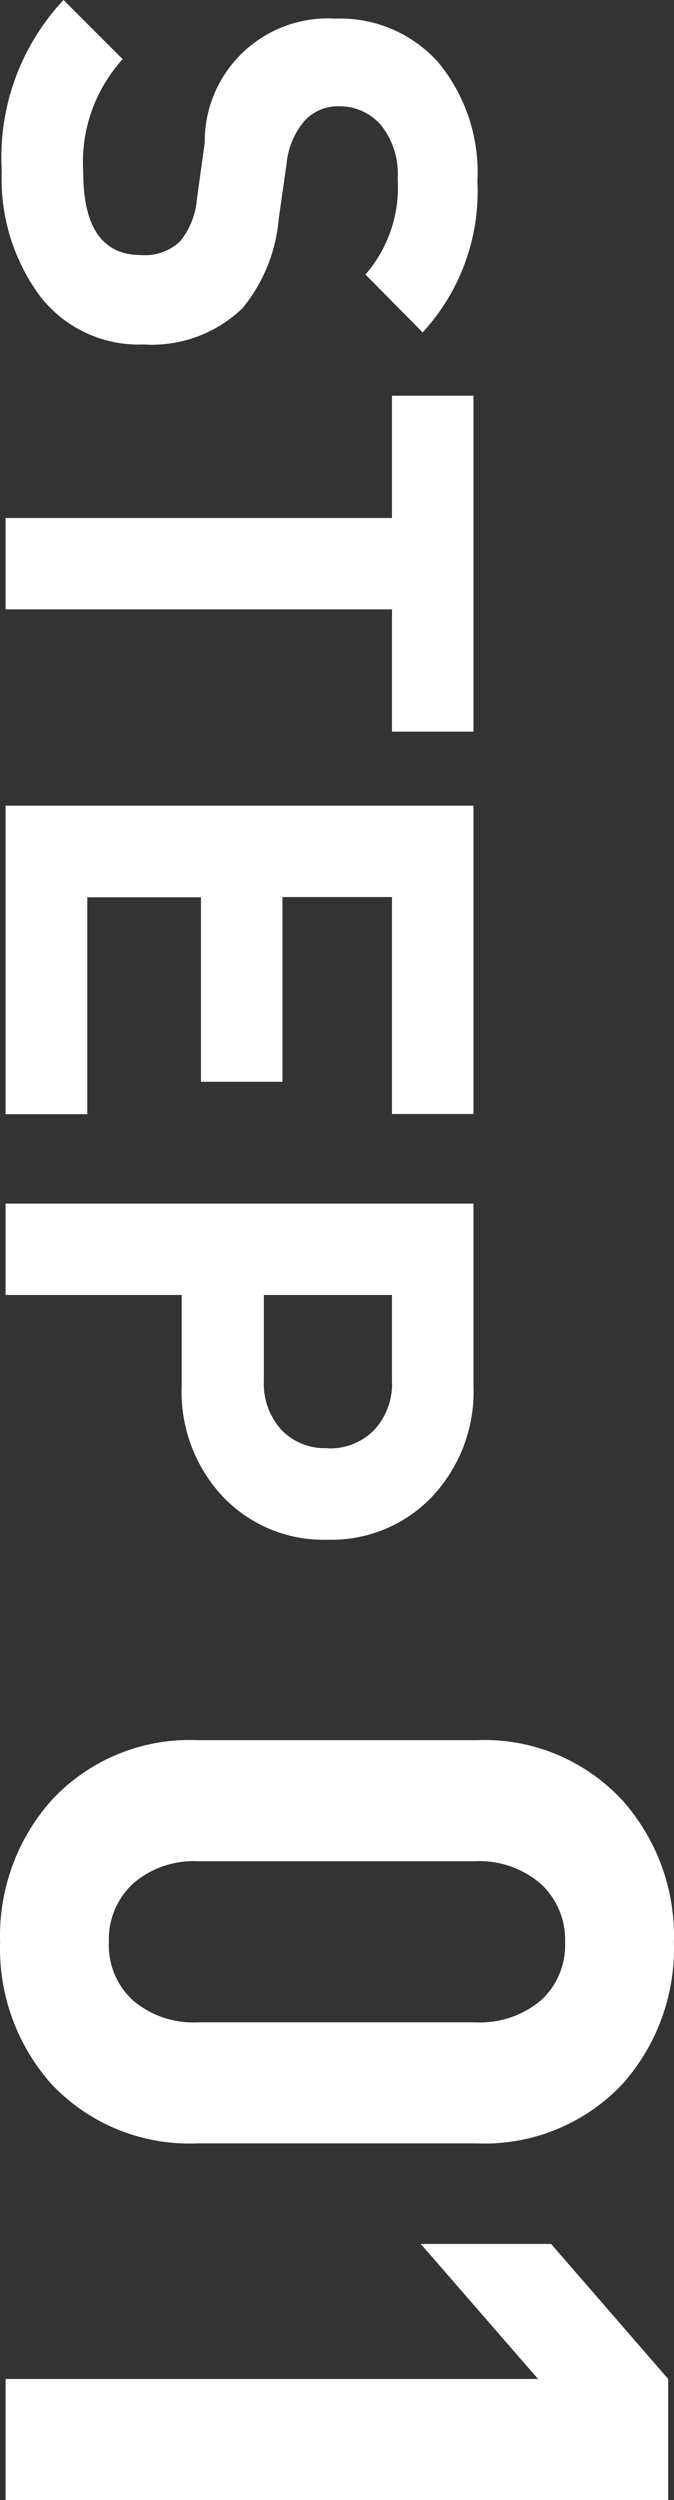
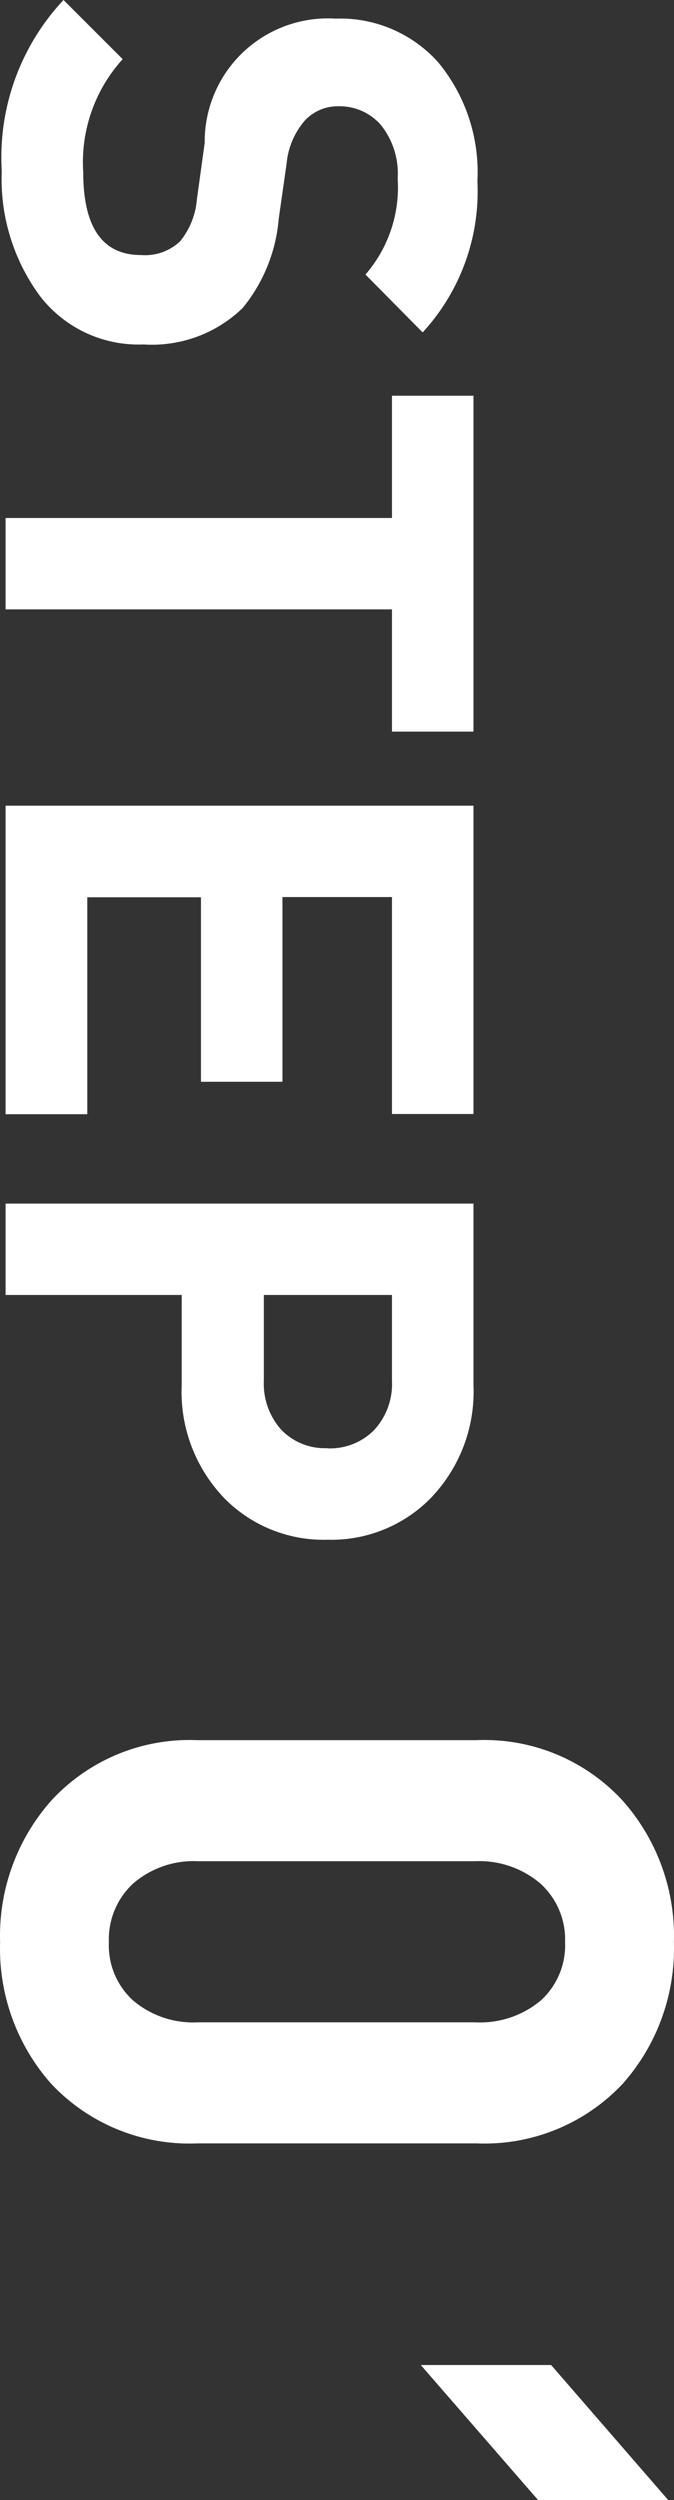
<svg xmlns="http://www.w3.org/2000/svg" width="12.308" height="45.639">
  <rect width="100%" height="100%" fill="#333333" stroke="none" />
-   <path fill="#fff" d="M2.622 6.288a2.27 2.27 0 0 1-1.9-.894 3.6 3.6 0 0 1-.69-2.274A4.2 4.2 0 0 1 1.16 0l1.08 1.08a2.8 2.8 0 0 0-.72 2.064q0 1.512 1.056 1.512a.93.93 0 0 0 .714-.252 1.4 1.4 0 0 0 .306-.768l.142-1.028A2.25 2.25 0 0 1 6.126.34a2.4 2.4 0 0 1 1.878.8 3.15 3.15 0 0 1 .714 2.168 3.8 3.8 0 0 1-1 2.76L6.674 5.012a2.43 2.43 0 0 0 .588-1.752 1.42 1.42 0 0 0-.306-.978 1 1 0 0 0-.774-.342.82.82 0 0 0-.624.27 1.4 1.4 0 0 0-.324.774L5.09 3.992a2.96 2.96 0 0 1-.66 1.632 2.38 2.38 0 0 1-1.808.664m4.536 7.068v-2.232H.102V9.456h7.056V7.224h1.488v6.132ZM.102 20.34v-5.632h8.544v5.628H7.158v-3.96h-2v3.372H3.67V16.38H1.594v3.96Zm5.88 7.768a2.54 2.54 0 0 1-1.872-.744 2.8 2.8 0 0 1-.792-2.076V23.64H.102v-1.668h8.544v3.312a2.8 2.8 0 0 1-.792 2.076 2.54 2.54 0 0 1-1.872.748m0-1.668a1.13 1.13 0 0 0 .852-.336 1.24 1.24 0 0 0 .324-.9V23.64h-2.34v1.56a1.26 1.26 0 0 0 .318.9 1.1 1.1 0 0 0 .846.336Zm-2.38 12.688A3.46 3.46 0 0 1 .935 38.04a3.72 3.72 0 0 1-.933-2.584 3.72 3.72 0 0 1 .933-2.584 3.43 3.43 0 0 1 2.667-1.105h5.1a3.43 3.43 0 0 1 2.669 1.105 3.72 3.72 0 0 1 .935 2.584 3.72 3.72 0 0 1-.935 2.584 3.46 3.46 0 0 1-2.669 1.088Zm.017-2.21H8.67a1.73 1.73 0 0 0 1.207-.4 1.36 1.36 0 0 0 .442-1.062 1.38 1.38 0 0 0-.45-1.071 1.72 1.72 0 0 0-1.2-.408H3.62a1.69 1.69 0 0 0-1.19.408 1.39 1.39 0 0 0-.442 1.071 1.36 1.36 0 0 0 .442 1.063 1.7 1.7 0 0 0 1.191.399ZM.102 45.639v-2.21h9.724l-2.142-2.465h2.38l2.138 2.465v2.21Z" data-name="パス 4467" />
+   <path fill="#fff" d="M2.622 6.288a2.27 2.27 0 0 1-1.9-.894 3.6 3.6 0 0 1-.69-2.274A4.2 4.2 0 0 1 1.16 0l1.08 1.08a2.8 2.8 0 0 0-.72 2.064q0 1.512 1.056 1.512a.93.93 0 0 0 .714-.252 1.4 1.4 0 0 0 .306-.768l.142-1.028A2.25 2.25 0 0 1 6.126.34a2.4 2.4 0 0 1 1.878.8 3.15 3.15 0 0 1 .714 2.168 3.8 3.8 0 0 1-1 2.76L6.674 5.012a2.43 2.43 0 0 0 .588-1.752 1.42 1.42 0 0 0-.306-.978 1 1 0 0 0-.774-.342.82.82 0 0 0-.624.27 1.4 1.4 0 0 0-.324.774L5.09 3.992a2.96 2.96 0 0 1-.66 1.632 2.38 2.38 0 0 1-1.808.664m4.536 7.068v-2.232H.102V9.456h7.056V7.224h1.488v6.132ZM.102 20.34v-5.632h8.544v5.628H7.158v-3.96h-2v3.372H3.67V16.38H1.594v3.96Zm5.88 7.768a2.54 2.54 0 0 1-1.872-.744 2.8 2.8 0 0 1-.792-2.076V23.64H.102v-1.668h8.544v3.312a2.8 2.8 0 0 1-.792 2.076 2.54 2.54 0 0 1-1.872.748m0-1.668a1.13 1.13 0 0 0 .852-.336 1.24 1.24 0 0 0 .324-.9V23.64h-2.34v1.56a1.26 1.26 0 0 0 .318.9 1.1 1.1 0 0 0 .846.336Zm-2.38 12.688A3.46 3.46 0 0 1 .935 38.04a3.72 3.72 0 0 1-.933-2.584 3.72 3.72 0 0 1 .933-2.584 3.43 3.43 0 0 1 2.667-1.105h5.1a3.43 3.43 0 0 1 2.669 1.105 3.72 3.72 0 0 1 .935 2.584 3.72 3.72 0 0 1-.935 2.584 3.46 3.46 0 0 1-2.669 1.088Zm.017-2.21H8.67a1.73 1.73 0 0 0 1.207-.4 1.36 1.36 0 0 0 .442-1.062 1.38 1.38 0 0 0-.45-1.071 1.72 1.72 0 0 0-1.2-.408H3.62a1.69 1.69 0 0 0-1.19.408 1.39 1.39 0 0 0-.442 1.071 1.36 1.36 0 0 0 .442 1.063 1.7 1.7 0 0 0 1.191.399ZM.102 45.639h9.724l-2.142-2.465h2.38l2.138 2.465v2.21Z" data-name="パス 4467" />
</svg>